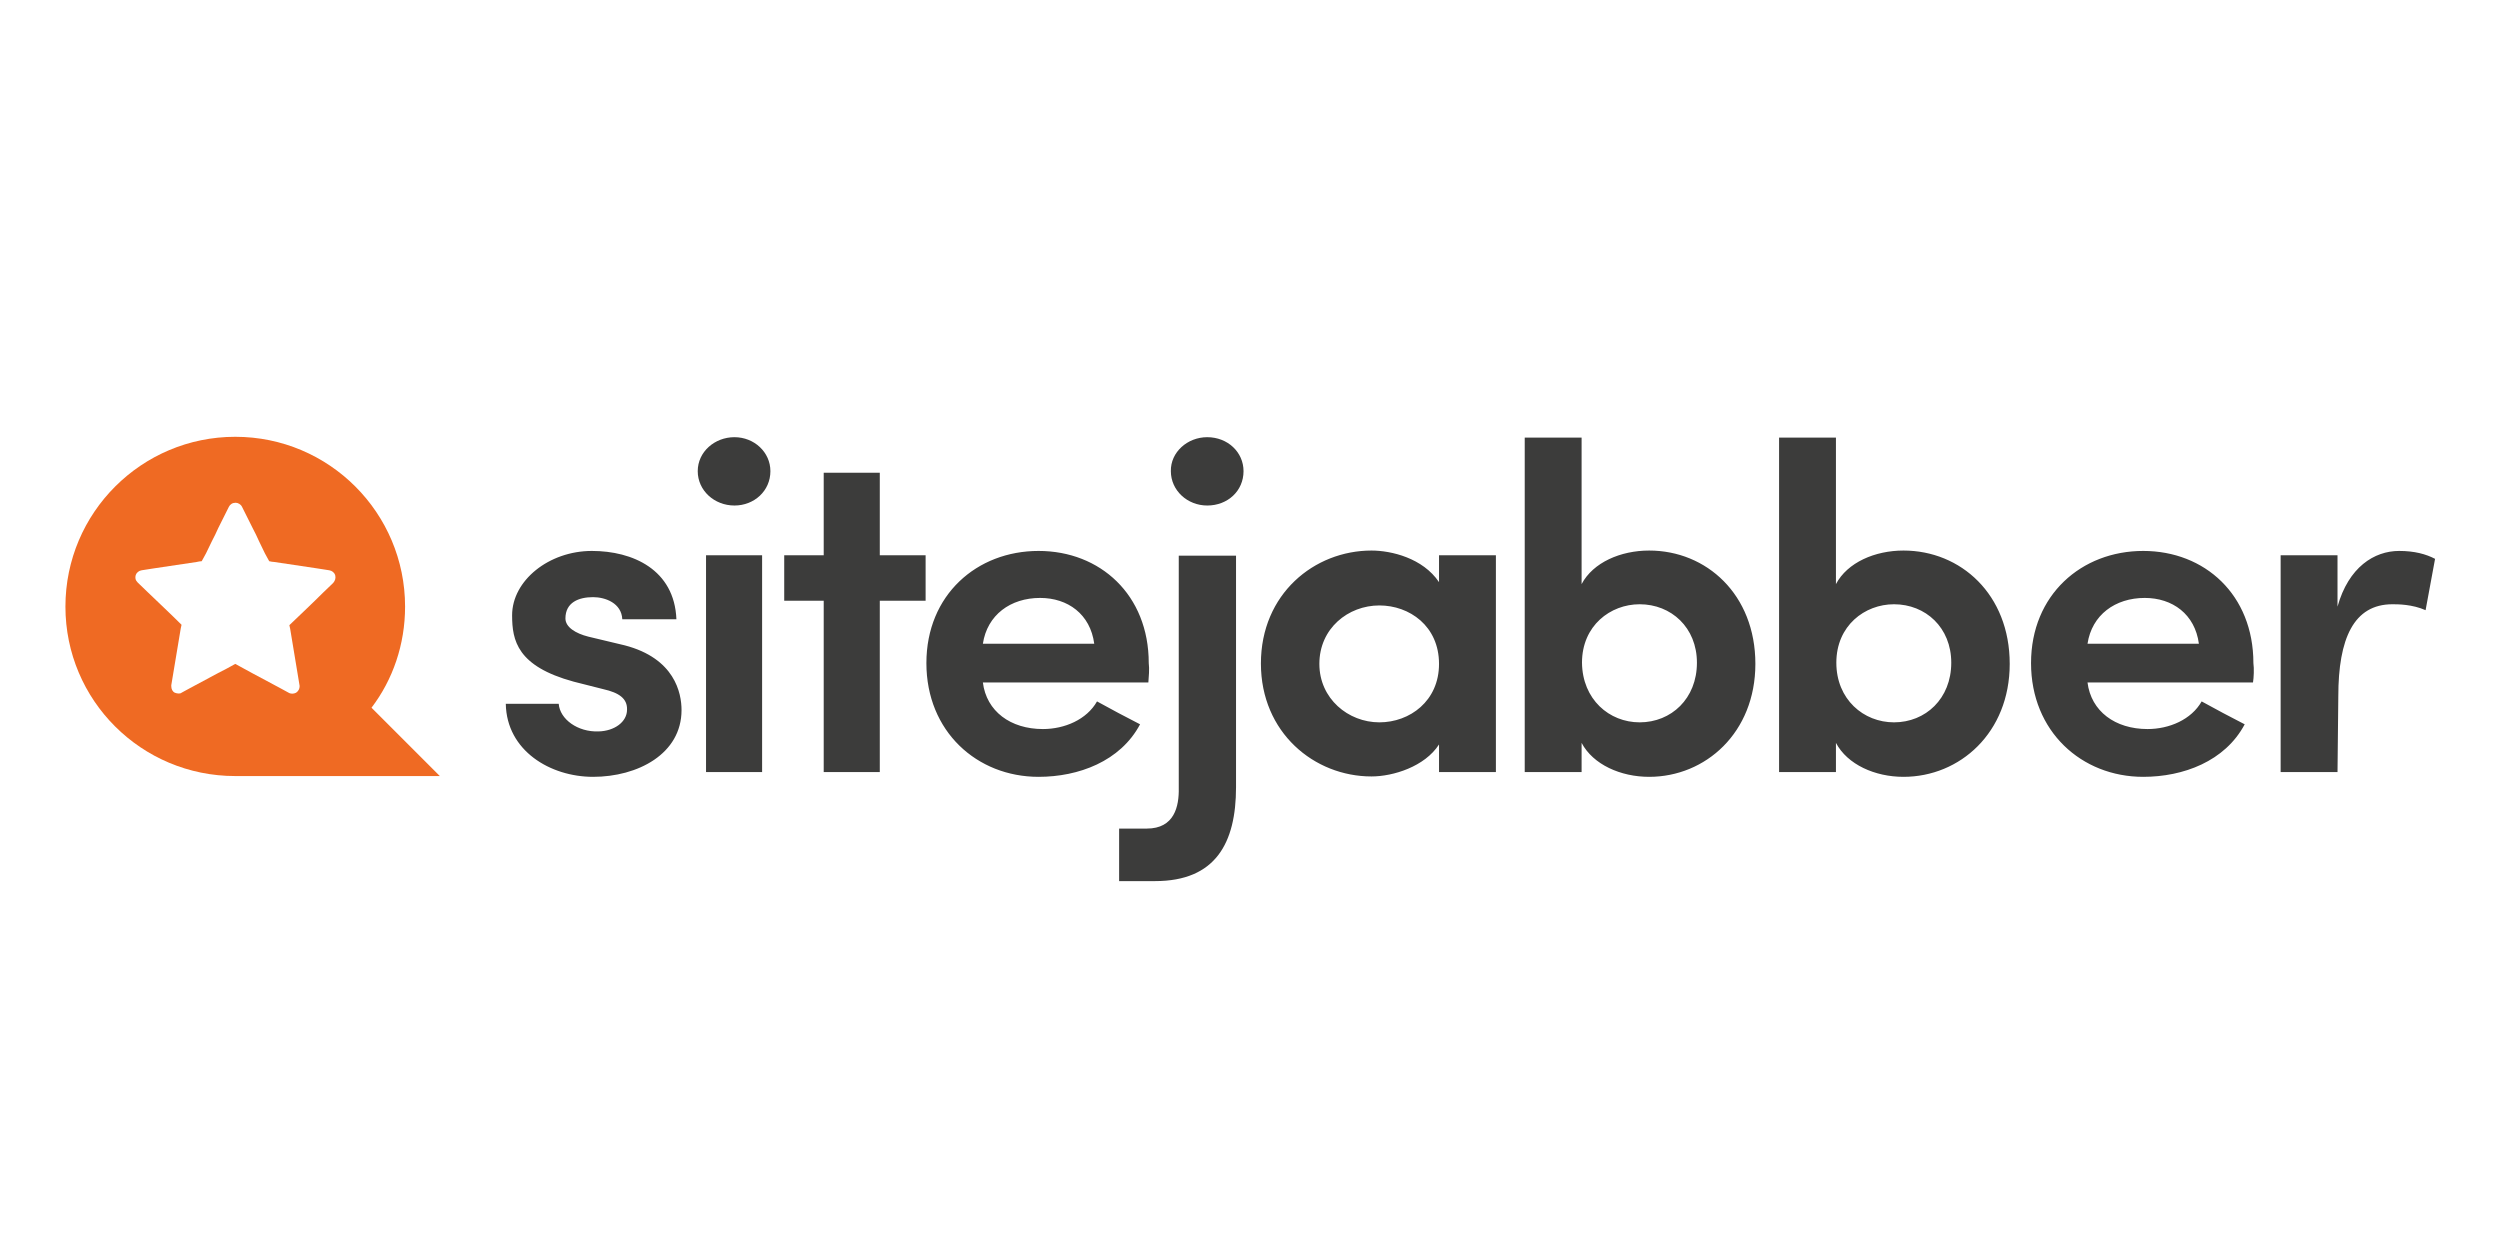
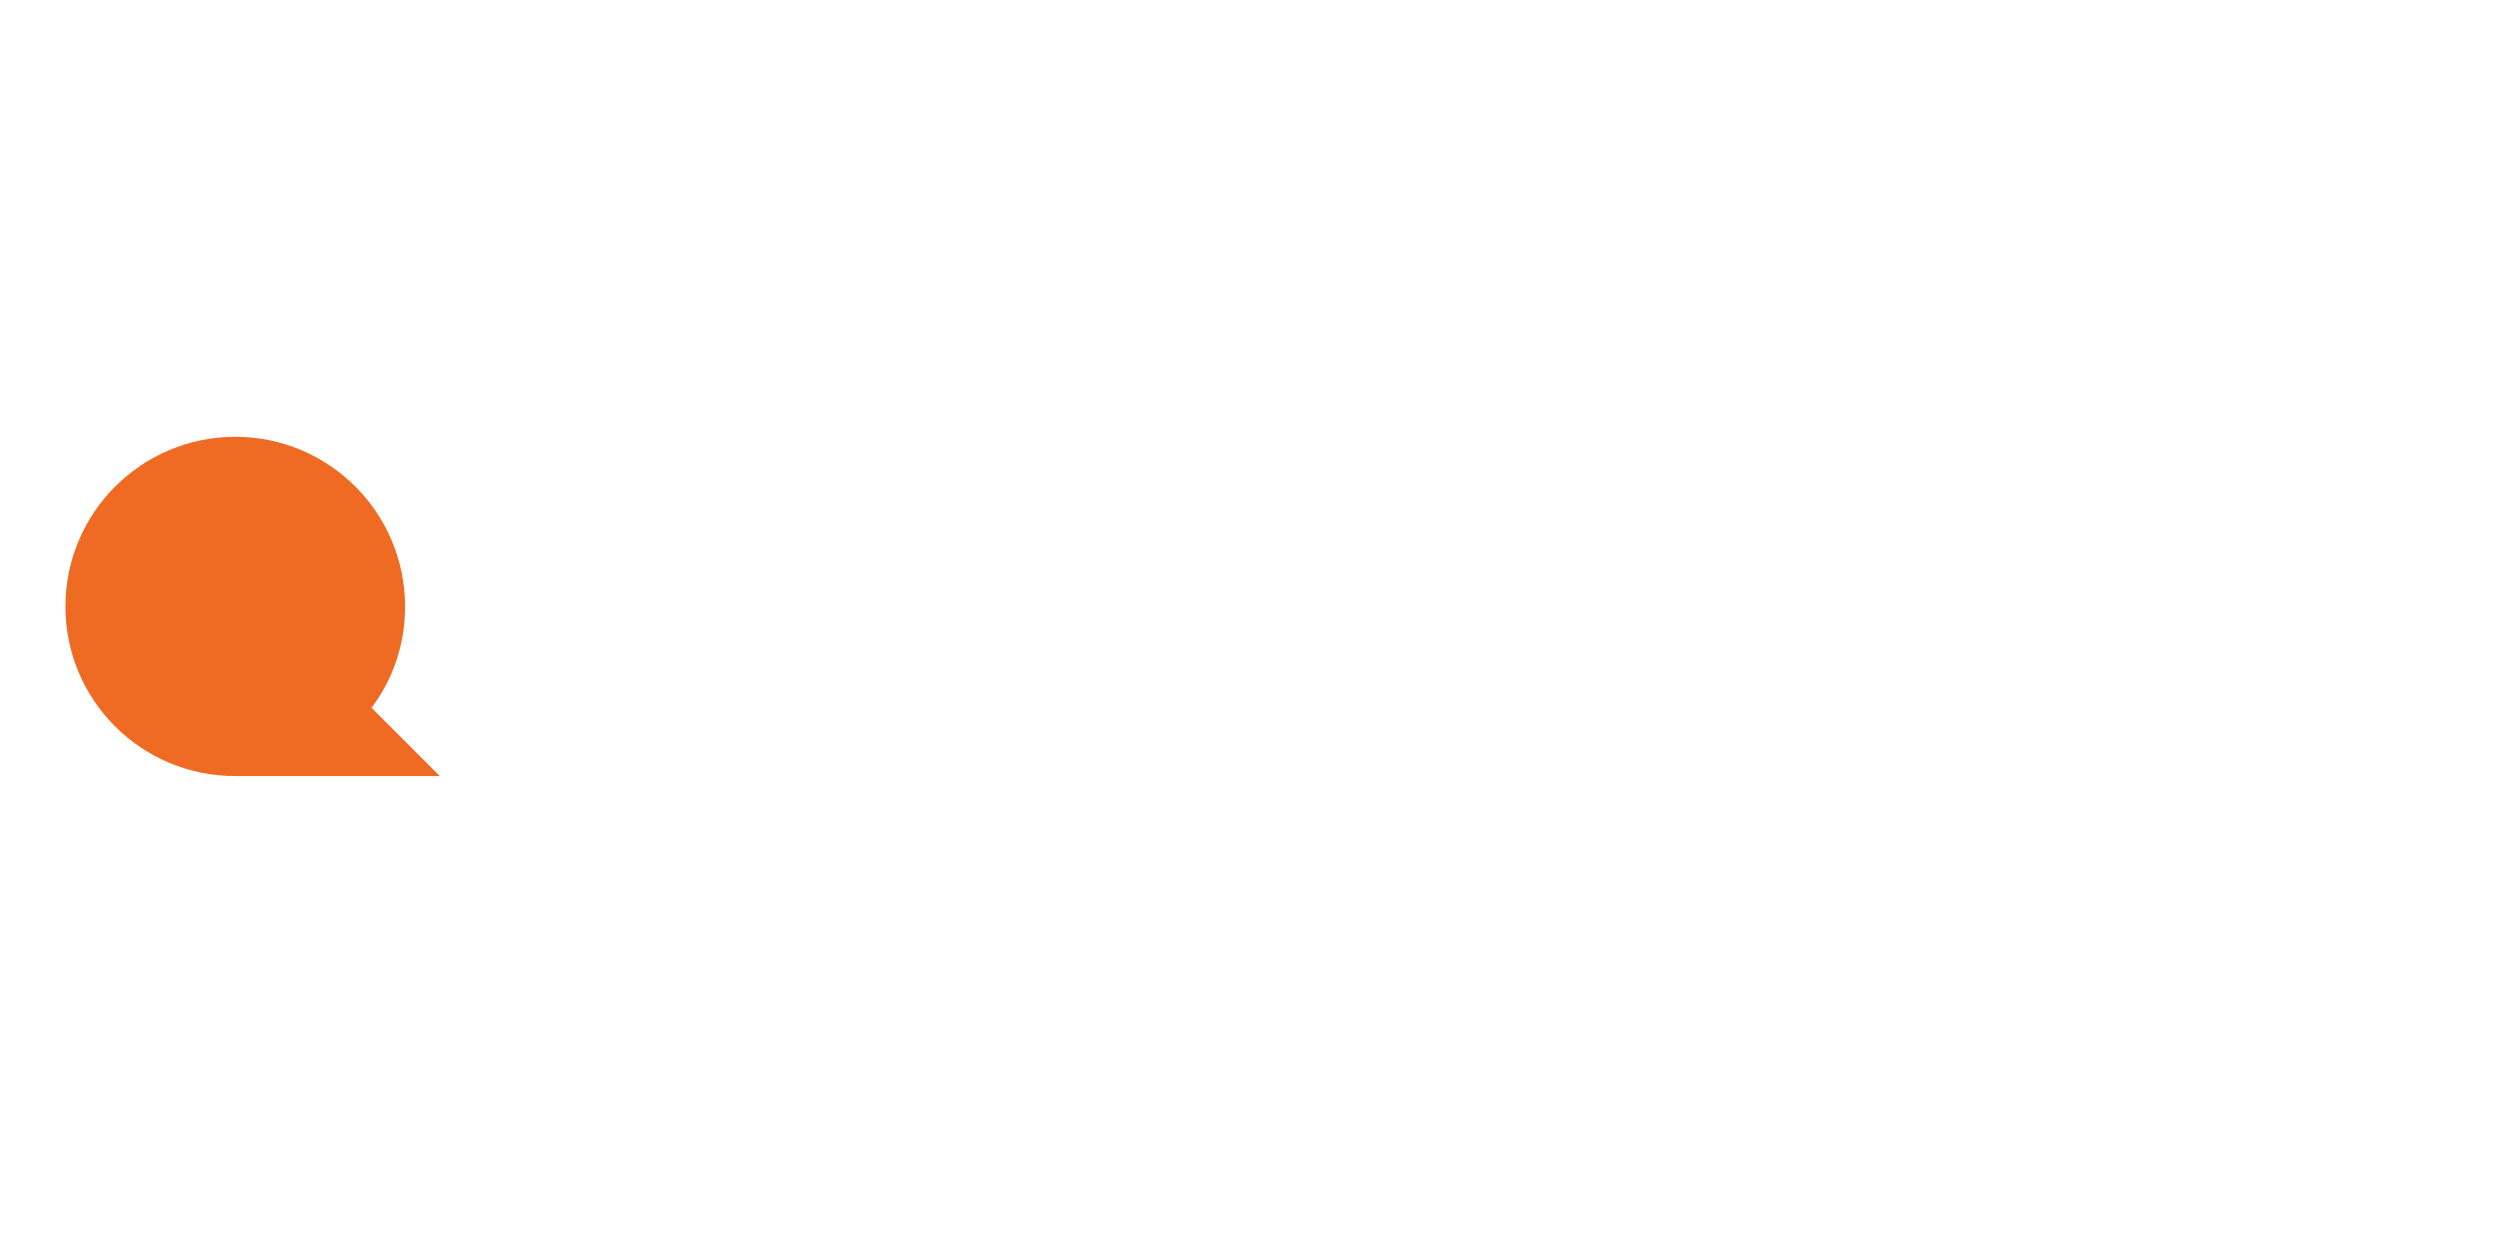
<svg xmlns="http://www.w3.org/2000/svg" width="1000" viewBox="0 0 750 375" height="500" preserveAspectRatio="xMidYMid meet">
-   <rect x="-75" width="900" fill="#ffffff" y="-37.5" height="450" fill-opacity="1" />
-   <rect x="-75" width="900" fill="#ffffff" y="-37.5" height="450" fill-opacity="1" />
-   <path fill="#3c3c3b" d="M 153.633 184.594 C 153.633 174.168 164.652 165.281 177.566 165.281 C 189.77 165.281 202.328 170.848 202.922 185.777 L 186.688 185.777 C 186.453 180.922 181.594 179.145 177.922 179.145 C 173.656 179.145 169.629 180.684 169.629 185.543 C 169.629 188.148 172.707 190.043 176.5 190.992 L 187.398 193.598 C 202.445 197.508 204.461 207.934 204.461 213.027 C 204.461 226.18 191.309 233.051 177.922 233.051 C 165.125 233.051 151.973 225.234 151.738 211.133 L 167.613 211.133 C 167.969 215.754 173.301 219.664 179.578 219.426 C 184.32 219.309 188.109 216.582 188.109 212.91 C 188.23 209.594 185.742 207.816 181 206.75 L 172.117 204.5 C 155.172 199.879 153.633 192.176 153.633 184.594 Z M 220.336 131.156 C 226.262 131.156 231.121 135.66 231.121 141.348 C 231.121 147.273 226.262 151.656 220.336 151.656 C 214.297 151.656 209.32 147.152 209.32 141.348 C 209.32 135.543 214.414 131.156 220.336 131.156 Z M 228.633 231.629 L 211.809 231.629 L 211.809 166.586 L 228.633 166.586 Z M 263.938 166.586 L 277.684 166.586 L 277.684 180.211 L 263.938 180.211 L 263.938 231.629 L 247.113 231.629 L 247.113 180.211 L 235.266 180.211 L 235.266 166.586 L 247.113 166.586 L 247.113 141.82 L 263.938 141.82 Z M 344.508 204.734 L 294.863 204.734 C 295.93 213.383 303.156 218.715 312.871 218.715 C 319.387 218.715 326.023 215.871 329.105 210.422 C 333.133 212.672 337.871 215.16 342.02 217.293 C 336.094 228.43 323.535 233.051 311.57 233.051 C 293.086 233.051 277.918 219.426 277.918 198.93 C 277.918 178.434 293.086 165.281 311.57 165.281 C 330.051 165.281 344.625 178.434 344.625 198.93 C 344.863 200.59 344.625 203.312 344.508 204.734 Z M 328.273 193.125 C 327.09 184.238 320.336 179.379 312.043 179.379 C 303.156 179.379 296.164 184.477 294.863 193.125 Z M 335.738 248.574 L 344.031 248.574 C 352.324 248.574 353.746 241.938 353.629 236.371 L 353.629 166.703 L 370.809 166.703 L 370.809 236.133 C 370.809 252.957 364.648 264.332 346.52 264.332 L 335.738 264.332 Z M 362.16 131.156 C 368.32 131.156 373.059 135.66 373.059 141.348 C 373.059 147.273 368.32 151.656 362.16 151.656 C 356.234 151.656 351.258 147.152 351.258 141.348 C 351.141 135.66 356.234 131.156 362.16 131.156 Z M 431.707 223.336 C 427.445 229.973 417.965 232.934 411.449 232.934 C 394.27 232.934 378.273 219.781 378.273 199.047 C 378.273 178.195 394.27 165.164 411.449 165.164 C 417.371 165.164 426.852 167.414 431.707 174.641 L 431.707 166.586 L 448.77 166.586 L 448.77 231.629 L 431.707 231.629 Z M 413.816 216.703 C 422.941 216.703 431.707 210.305 431.707 199.168 C 431.707 187.793 422.824 181.633 413.816 181.633 C 404.457 181.633 395.809 188.504 395.809 199.168 C 395.809 209.594 404.457 216.703 413.816 216.703 Z M 457.418 231.629 L 457.418 131.277 L 474.48 131.277 L 474.48 175.234 C 477.918 168.719 486.211 165.164 494.742 165.164 C 511.922 165.164 526.613 178.312 526.613 199.168 C 526.613 219.781 511.684 233.051 494.742 233.051 C 486.211 233.051 477.918 229.379 474.48 222.863 L 474.48 231.629 Z M 491.898 216.703 C 501.375 216.703 509.078 209.594 509.078 198.812 C 509.078 188.266 501.375 181.277 491.898 181.277 C 483.129 181.277 474.598 187.676 474.598 198.812 C 474.719 209.828 482.773 216.703 491.898 216.703 Z M 533.723 231.629 L 533.723 131.277 L 550.781 131.277 L 550.781 175.234 C 554.219 168.719 562.512 165.164 571.043 165.164 C 588.223 165.164 602.914 178.312 602.914 199.168 C 602.914 219.781 587.984 233.051 571.043 233.051 C 562.512 233.051 554.219 229.379 550.781 222.863 L 550.781 231.629 Z M 568.199 216.703 C 577.68 216.703 585.379 209.594 585.379 198.812 C 585.379 188.266 577.68 181.277 568.199 181.277 C 559.434 181.277 550.902 187.676 550.902 198.812 C 550.902 209.828 559.078 216.703 568.199 216.703 Z M 675.898 204.734 L 626.254 204.734 C 627.32 213.383 634.551 218.715 644.266 218.715 C 650.781 218.715 657.418 215.871 660.496 210.422 C 664.523 212.672 669.266 215.16 673.41 217.293 C 667.488 228.43 654.93 233.051 642.961 233.051 C 624.477 233.051 609.312 219.426 609.312 198.93 C 609.312 178.434 624.477 165.281 642.961 165.281 C 661.445 165.281 676.02 178.434 676.02 198.93 C 676.254 200.59 676.137 203.312 675.898 204.734 Z M 659.668 193.125 C 658.484 184.238 651.73 179.379 643.434 179.379 C 634.551 179.379 627.559 184.477 626.254 193.125 Z M 701.254 231.629 L 684.191 231.629 L 684.191 166.586 L 701.254 166.586 L 701.254 181.988 C 704.57 170.137 712.273 165.281 719.738 165.281 C 724.359 165.281 727.793 166.23 730.52 167.652 L 727.676 183.055 C 723.648 181.277 719.383 181.277 717.723 181.277 C 706.113 181.277 701.492 191.582 701.492 208.883 Z M 701.254 231.629 " fill-opacity="1" fill-rule="nonzero" />
  <path fill="#ef6a23" d="M 111.453 212.316 C 117.852 203.906 121.523 193.359 121.523 181.988 C 121.523 153.906 98.777 131.039 70.578 131.039 C 42.496 131.039 19.629 153.789 19.629 181.988 C 19.629 210.066 42.379 232.816 70.578 232.816 L 131.949 232.816 Z M 111.453 212.316 " fill-opacity="1" fill-rule="nonzero" />
-   <path fill="#ffffff" d="M 99.961 174.879 L 96.879 177.84 C 93.562 181.156 90.246 184.238 86.809 187.555 C 86.926 187.91 86.926 188.266 87.047 188.621 L 89.891 205.801 C 89.891 206.633 89.535 207.344 88.824 207.816 C 88.113 208.172 87.402 208.172 86.809 207.934 C 85.98 207.461 85.031 206.988 84.203 206.512 L 75.789 202.012 C 74.012 201.062 72.355 200.113 70.578 199.168 C 68.918 200.113 67.141 201.062 65.48 201.891 L 57.07 206.395 C 56.242 206.867 55.293 207.344 54.465 207.816 C 54.227 208.055 53.754 208.055 53.516 208.055 C 53.16 208.055 52.805 207.934 52.449 207.816 C 51.738 207.461 51.383 206.75 51.383 205.801 L 51.383 205.566 L 54.227 188.504 C 54.344 188.148 54.344 187.793 54.465 187.438 C 51.145 184.121 47.828 181.039 44.391 177.723 L 41.312 174.758 C 40.602 174.047 40.484 173.336 40.719 172.508 C 40.957 171.797 41.668 171.203 42.496 171.086 C 43.801 170.848 44.984 170.73 46.289 170.492 L 58.965 168.598 C 59.559 168.48 60.031 168.363 60.508 168.363 C 60.742 168.008 60.863 167.652 61.098 167.297 C 61.336 166.82 61.574 166.465 61.809 165.992 L 63.586 162.32 C 64.297 161.016 64.891 159.711 65.48 158.41 C 66.547 156.277 67.613 154.145 68.68 152.012 C 69.035 151.301 69.746 150.824 70.695 150.824 C 71.406 150.824 72.234 151.301 72.59 152.012 C 73.656 154.145 74.723 156.277 75.789 158.41 C 76.5 159.711 77.094 161.016 77.688 162.32 L 79.465 165.992 C 79.699 166.465 79.938 166.82 80.176 167.297 C 80.41 167.652 80.531 168.008 80.766 168.363 C 81.359 168.48 81.832 168.598 82.305 168.598 L 94.984 170.492 C 96.289 170.73 97.473 170.848 98.777 171.086 C 99.605 171.203 100.316 171.797 100.551 172.508 C 100.789 173.457 100.551 174.168 99.961 174.879 Z M 99.961 174.879 " fill-opacity="1" fill-rule="nonzero" />
</svg>